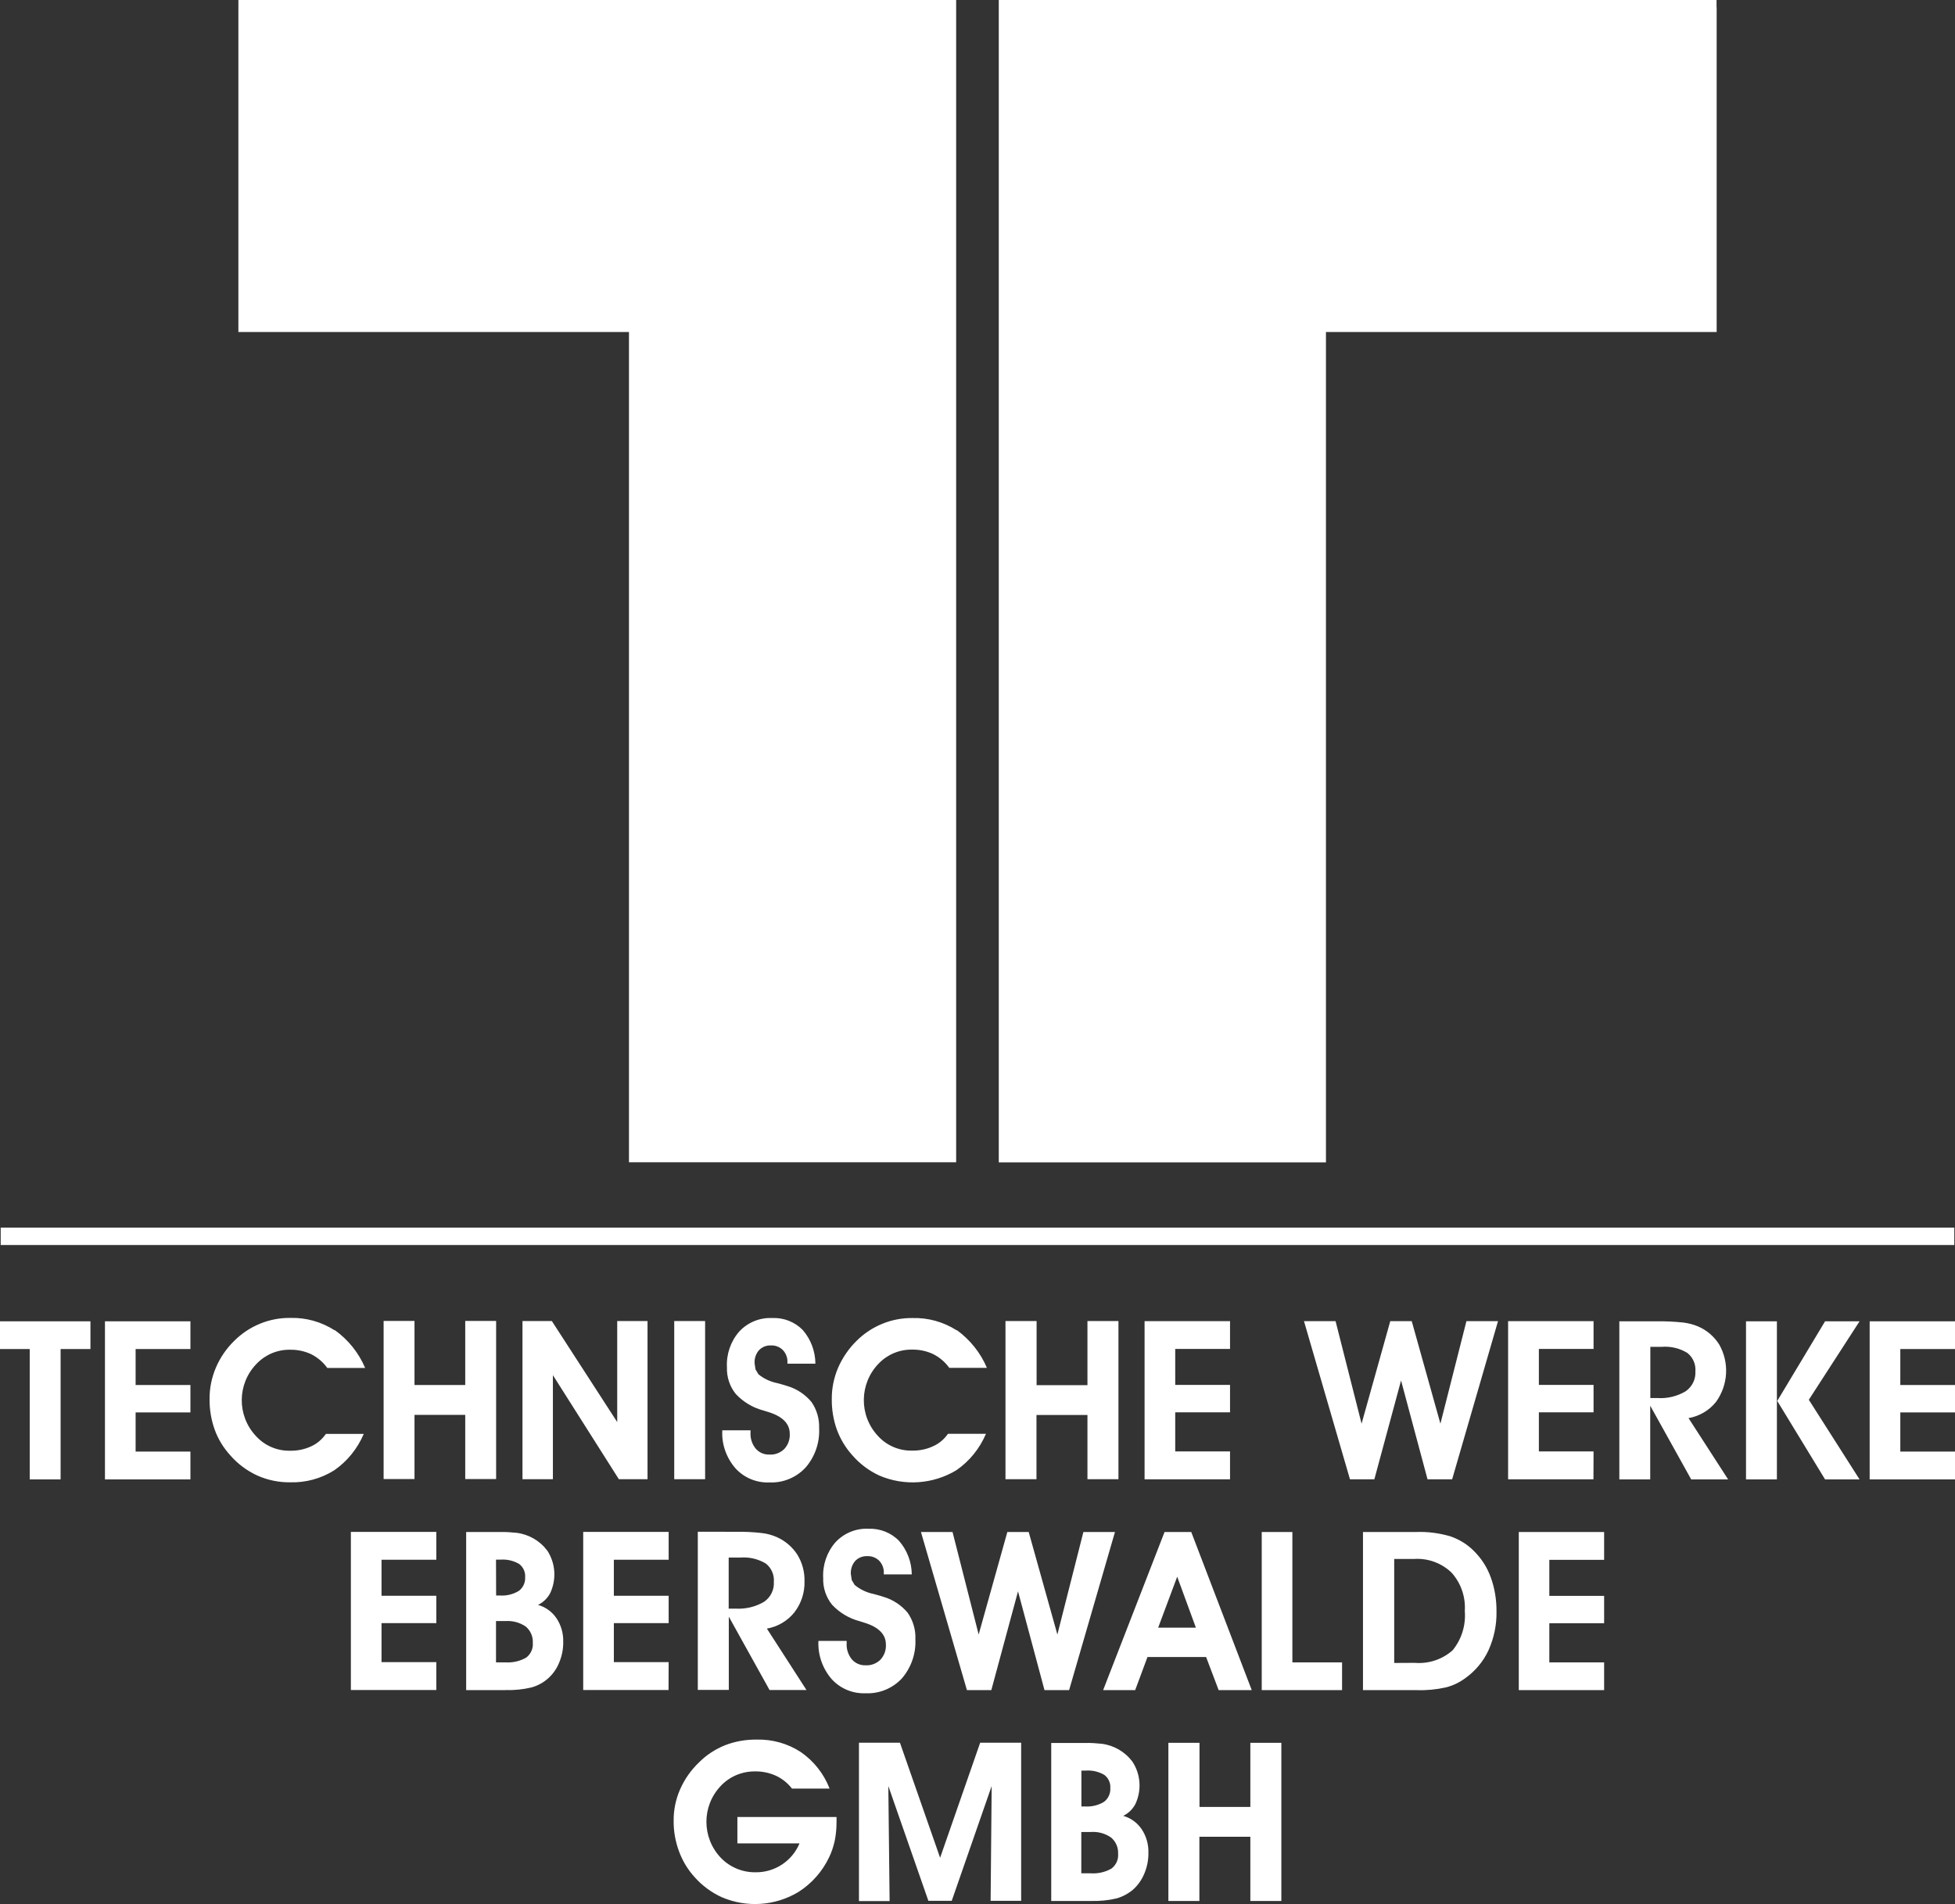
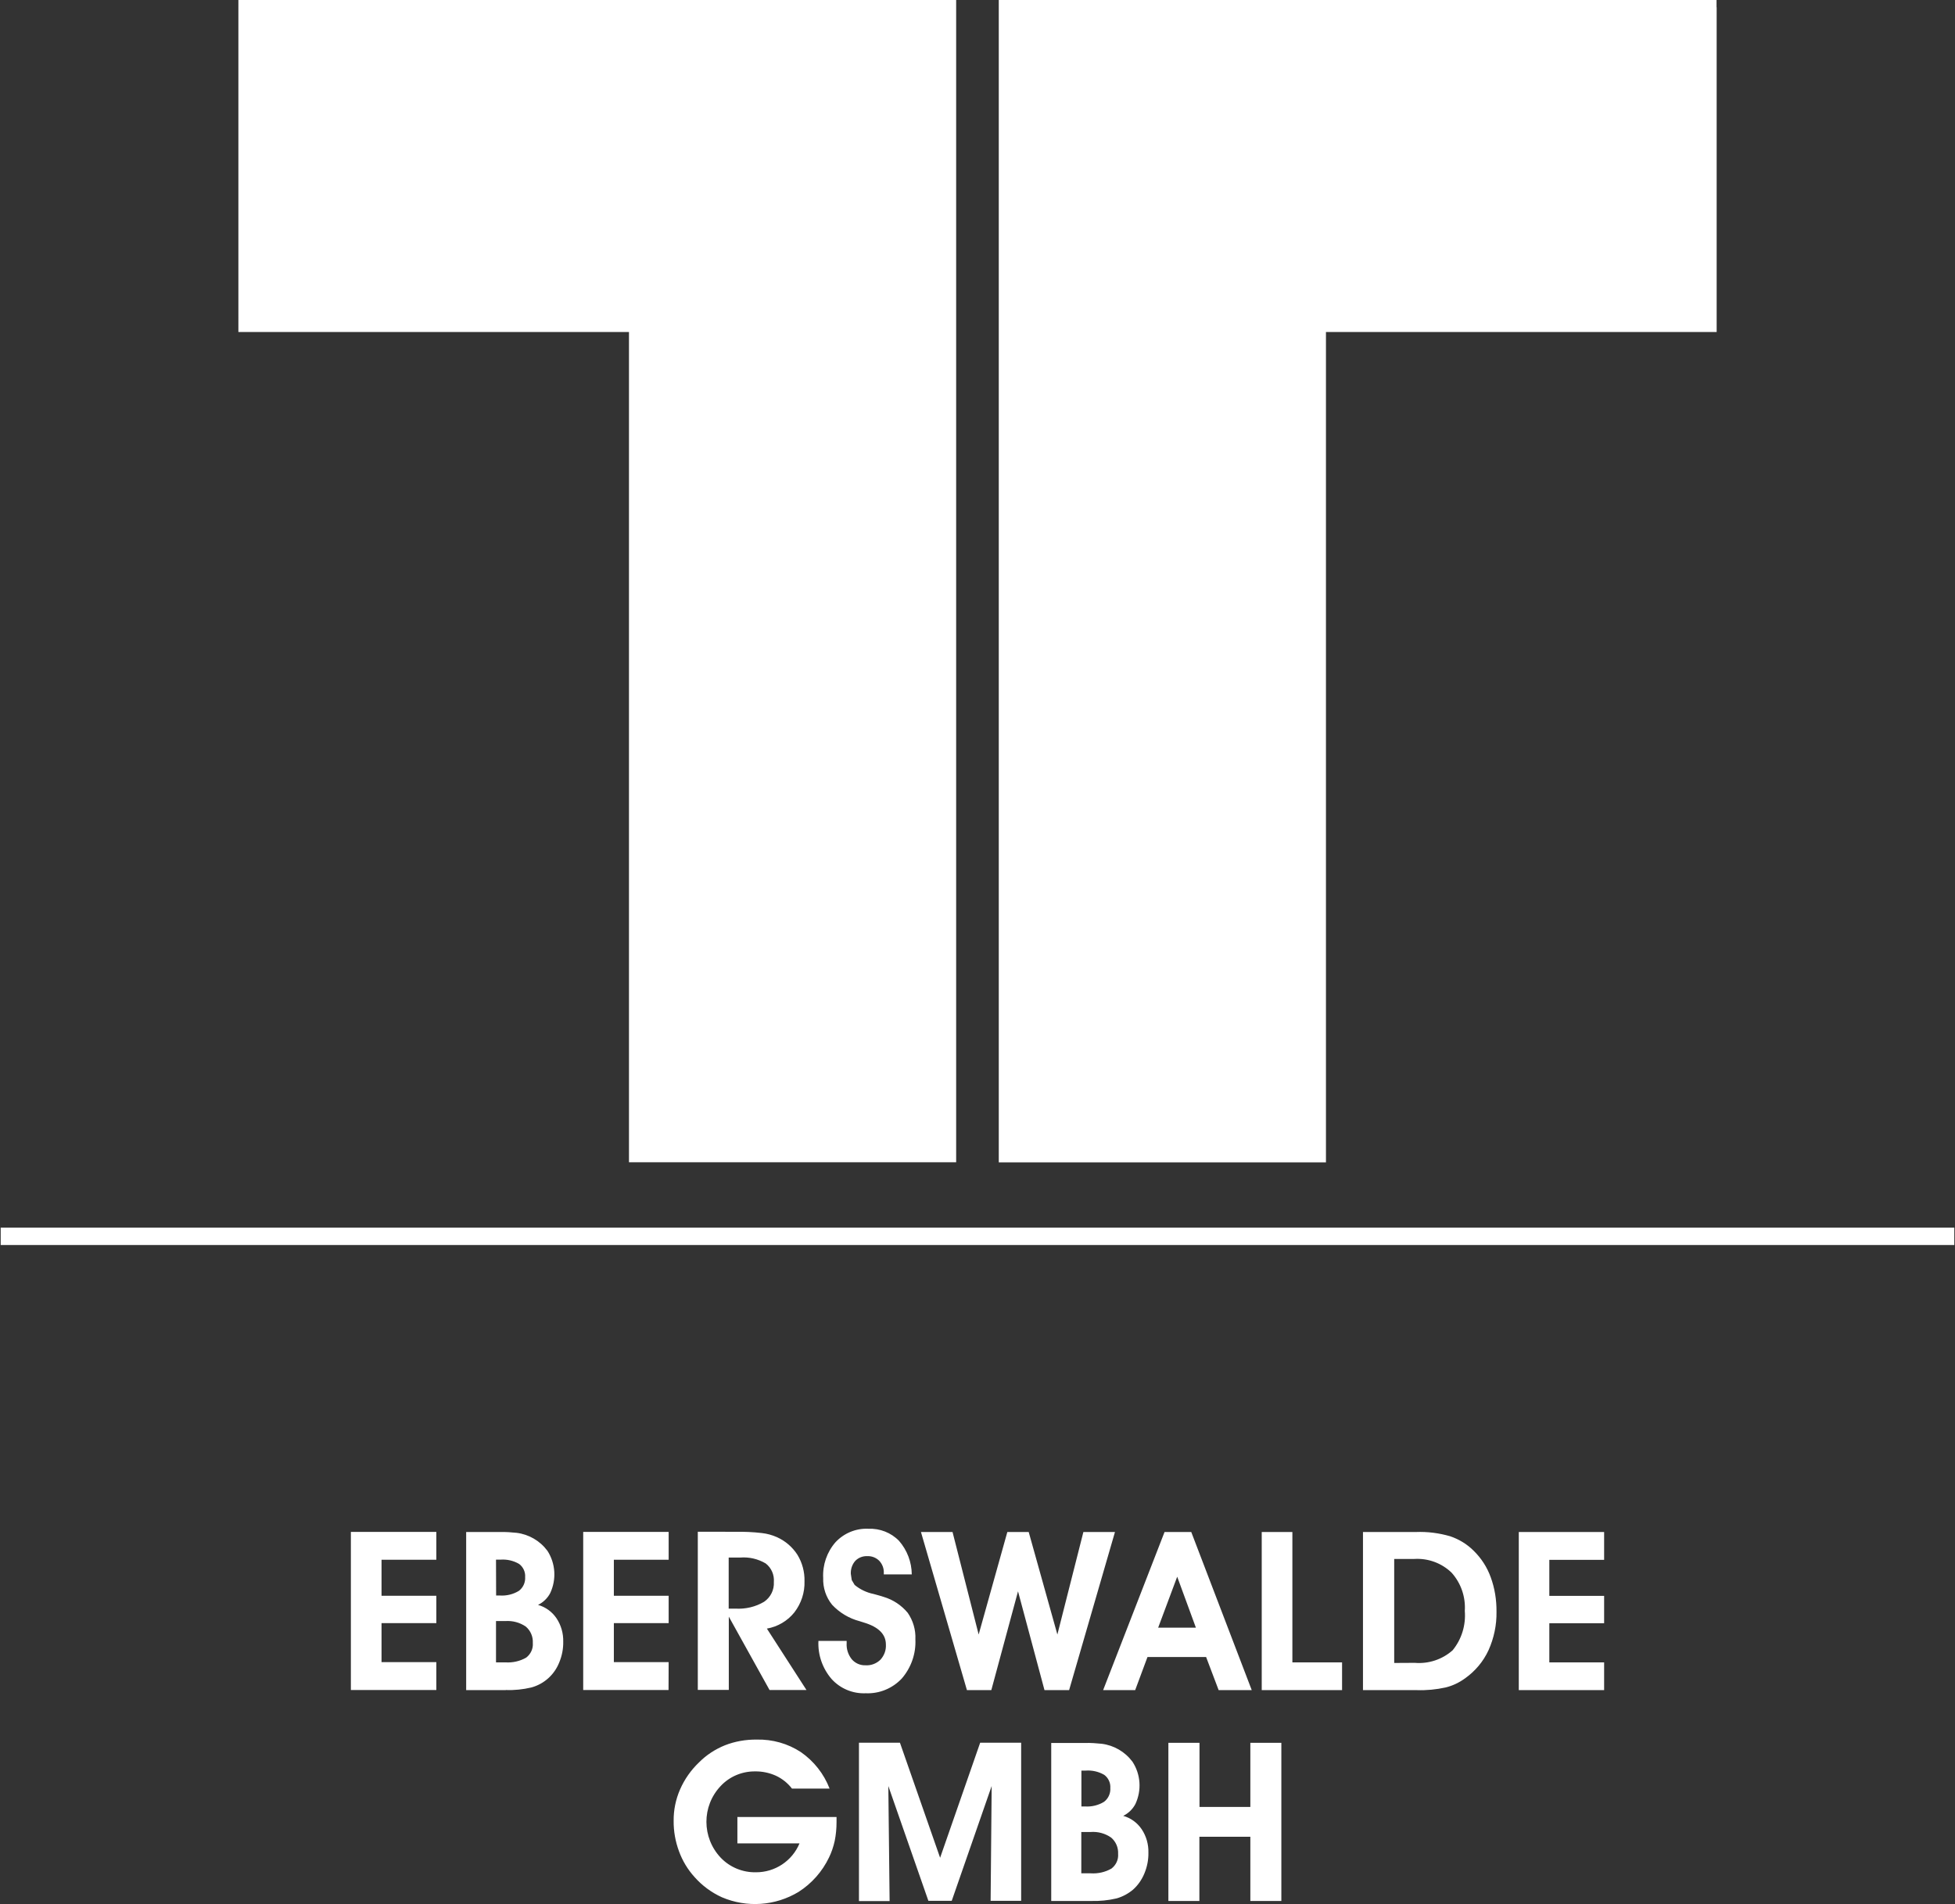
<svg xmlns="http://www.w3.org/2000/svg" xmlns:xlink="http://www.w3.org/1999/xlink" version="1.1" id="Ebene_1" x="0px" y="0px" viewBox="0 0 168.38 164" enable-background="new 0 0 168.38 164" xml:space="preserve">
  <rect x="0" y="0" width="168.38" height="164" fill="#333333" stroke="none" />
  <g>
-     <path id="Pfad_8976" fill="#FFFFFF" d="M168.38,125.03h-4.71v-3.37h4.71v-2.36h-4.71v-3.1h4.71v-2.39h-7.35v13.62h7.35V125.03z    M153.04,113.81h-2.66v13.62h2.66V113.81z M157.19,127.43h2.97l-4.37-6.86l4.37-6.76h-2.97l-4.12,6.86L157.19,127.43z    M142.14,121.1l3.52,6.33h3.18l-3.41-5.28c0.93-0.16,1.78-0.66,2.37-1.4c1.05-1.46,1.16-3.4,0.26-4.96   c-0.43-0.67-1.04-1.2-1.77-1.52c-0.41-0.18-0.84-0.29-1.29-0.35c-0.76-0.08-1.53-0.12-2.3-0.11h-3.23v13.62h2.66v-6.33H142.14z    M142.14,116.01h0.99c0.77-0.06,1.53,0.12,2.19,0.52c0.49,0.38,0.75,0.98,0.7,1.6c0.04,0.68-0.28,1.32-0.84,1.71   c-0.74,0.44-1.6,0.64-2.45,0.58h-0.59L142.14,116.01z M137.25,125.02h-4.71v-3.37h4.71v-2.36h-4.71v-3.1h4.71v-2.39h-7.36v13.62   h7.35L137.25,125.02z M116.27,127.42h2.1l2.3-8.51l2.28,8.51h2.12l3.95-13.62h-2.72l-2.24,8.83l-2.47-8.83h-1.85l-2.47,8.83   l-2.24-8.83h-2.72L116.27,127.42z M105.94,125.02h-4.72v-3.37h4.72v-2.36h-4.72v-3.1h4.72v-2.39h-7.36v13.62h7.36L105.94,125.02z    M93.66,121.88v5.53h2.67v-13.62h-2.67v5.52h-4.38v-5.52H86.6v13.62h2.67v-5.53H93.66z M82.4,114.59c-1.14-0.73-2.47-1.1-3.82-1.06   c-0.89-0.01-1.78,0.16-2.6,0.5c-0.83,0.34-1.58,0.84-2.21,1.47c-0.67,0.66-1.21,1.45-1.59,2.32c-0.36,0.85-0.55,1.77-0.54,2.7   c-0.01,0.9,0.14,1.79,0.44,2.63c0.3,0.81,0.75,1.56,1.33,2.2c0.64,0.74,1.44,1.34,2.33,1.75c2.15,0.92,4.62,0.75,6.63-0.46   c1.13-0.78,2.01-1.87,2.55-3.14h-3.27c-0.33,0.47-0.77,0.85-1.3,1.08c-0.56,0.26-1.18,0.38-1.8,0.37   c-1.12,0.02-2.19-0.44-2.94-1.27c-1.64-1.76-1.61-4.5,0.07-6.23c0.75-0.78,1.79-1.22,2.88-1.2c0.63-0.01,1.25,0.12,1.82,0.39   c0.55,0.28,1.02,0.68,1.38,1.18h3.24c-0.55-1.3-1.45-2.42-2.59-3.25 M63.33,126.46c0.75,0.83,1.83,1.28,2.95,1.23   c1.17,0.05,2.3-0.42,3.1-1.28c0.81-0.93,1.23-2.15,1.17-3.38c0.03-0.81-0.2-1.61-0.66-2.27c-0.54-0.65-1.26-1.13-2.07-1.37   c-0.2-0.07-0.49-0.15-0.86-0.25c-0.6-0.12-1.17-0.38-1.64-0.77l-0.25-0.42l-0.08-0.53c-0.02-0.41,0.11-0.81,0.38-1.12   c0.27-0.28,0.65-0.43,1.03-0.41c0.38-0.02,0.76,0.13,1.03,0.4c0.27,0.29,0.41,0.67,0.39,1.06v0.11h2.41   c-0.01-1.07-0.39-2.09-1.09-2.9c-0.69-0.7-1.65-1.08-2.64-1.03c-1.07-0.05-2.1,0.38-2.83,1.16c-0.74,0.85-1.12,1.95-1.06,3.08   c-0.03,0.84,0.24,1.66,0.77,2.31c0.64,0.68,1.45,1.17,2.36,1.41l0.39,0.12c1.26,0.38,1.89,1.01,1.89,1.89   c0.03,0.48-0.14,0.95-0.47,1.31c-0.34,0.33-0.8,0.51-1.27,0.48c-0.46,0.02-0.9-0.17-1.2-0.52c-0.31-0.39-0.47-0.88-0.44-1.38v-0.19   h-2.43C62.14,124.38,62.55,125.55,63.33,126.46 M60.73,113.79h-2.66v13.62h2.66V113.79z M47.62,118.45l5.68,8.96h2.47v-13.62h-2.61   v8.7l-5.63-8.7H45v13.62h2.62L47.62,118.45L47.62,118.45z M40.07,121.87v5.53h2.66v-13.62h-2.66v5.52H35.7v-5.52h-2.66v13.62h2.66   v-5.53H40.07z M28.81,114.58c-1.14-0.73-2.47-1.1-3.82-1.06c-0.89-0.01-1.78,0.16-2.6,0.5c-0.83,0.34-1.58,0.84-2.21,1.47   c-0.68,0.66-1.22,1.45-1.59,2.32c-0.36,0.85-0.55,1.77-0.54,2.7c-0.01,0.9,0.14,1.79,0.44,2.63c0.29,0.81,0.75,1.56,1.33,2.2   c0.64,0.74,1.44,1.34,2.33,1.75c0.89,0.4,1.86,0.6,2.83,0.59c1.34,0.04,2.67-0.32,3.8-1.03c1.13-0.78,2.01-1.87,2.55-3.14h-3.26   c-0.33,0.47-0.77,0.85-1.29,1.08c-0.57,0.26-1.18,0.38-1.8,0.37c-1.12,0.02-2.19-0.44-2.94-1.27c-1.65-1.76-1.62-4.51,0.07-6.23   c0.75-0.78,1.79-1.22,2.88-1.2c0.63-0.01,1.25,0.12,1.82,0.39c0.55,0.28,1.02,0.68,1.38,1.18h3.26c-0.55-1.3-1.45-2.42-2.6-3.25    M16.4,125.03h-4.72v-3.37h4.72v-2.36h-4.72v-3.1h4.72v-2.39H9.04v13.62h7.36L16.4,125.03z M0,113.81v2.39h2.56v11.23h2.66V116.2   h2.57v-2.39H0z" />
    <path id="Pfad_8977" fill="#FFFFFF" d="M138.16,143.19h-4.72v-3.37h4.72v-2.36h-4.72v-3.1h4.72v-2.4h-7.35v13.62h7.35   L138.16,143.19z M124.51,145.35c0.61-0.15,1.17-0.42,1.68-0.79c0.87-0.62,1.56-1.44,2.01-2.41c0.47-1.04,0.71-2.18,0.69-3.32   c0.01-1.02-0.15-2.03-0.5-2.98c-0.31-0.86-0.81-1.63-1.46-2.27c-0.57-0.57-1.26-0.99-2.02-1.25c-0.96-0.28-1.96-0.41-2.97-0.37   h-4.55v13.62h4.63C122.86,145.61,123.69,145.53,124.51,145.35 M120.08,143.24v-8.96h1.74c1.19-0.07,2.35,0.36,3.2,1.18   c0.81,0.9,1.22,2.09,1.14,3.3c0.1,1.22-0.27,2.44-1.05,3.39c-0.89,0.79-2.07,1.18-3.26,1.08L120.08,143.24z M115.6,143.19h-4.29   v-11.23h-2.64v13.62h6.92v-2.39L115.6,143.19z M103.88,142.73l1.08,2.85h2.85l-5.21-13.62h-2.3l-5.29,13.62h2.76l1.06-2.85H103.88z    M99.75,140.2l1.64-4.39l1.61,4.39H99.75z M83.28,145.58h2.1l2.3-8.51l2.28,8.51h2.12l3.95-13.62h-2.72l-2.24,8.83l-2.47-8.83   h-1.84l-2.47,8.83l-2.25-8.83h-2.72L83.28,145.58z M71.62,144.62c0.75,0.83,1.83,1.28,2.95,1.23c1.17,0.05,2.3-0.42,3.1-1.27   c0.81-0.94,1.23-2.15,1.17-3.38c0.04-0.81-0.2-1.61-0.66-2.28c-0.54-0.65-1.26-1.13-2.07-1.37c-0.2-0.07-0.49-0.15-0.86-0.25   c-0.6-0.12-1.17-0.39-1.64-0.78l-0.25-0.42l-0.08-0.53c-0.02-0.41,0.11-0.81,0.38-1.12c0.27-0.28,0.65-0.43,1.04-0.41   c0.38-0.02,0.76,0.13,1.03,0.4c0.27,0.29,0.41,0.67,0.39,1.06v0.11h2.41c-0.01-1.06-0.4-2.09-1.1-2.89   c-0.69-0.71-1.65-1.08-2.64-1.04c-1.07-0.05-2.1,0.38-2.83,1.16c-0.74,0.85-1.12,1.95-1.06,3.08c-0.03,0.84,0.24,1.66,0.77,2.31   c0.64,0.68,1.45,1.17,2.36,1.41l0.38,0.12c1.26,0.38,1.89,1.01,1.89,1.89c0.03,0.48-0.14,0.95-0.47,1.31   c-0.34,0.33-0.8,0.51-1.27,0.48c-0.46,0.02-0.9-0.17-1.2-0.52c-0.31-0.39-0.47-0.88-0.44-1.38v-0.2h-2.43   C70.43,142.54,70.84,143.71,71.62,144.62 M62.77,139.25l3.51,6.32h3.18l-3.41-5.29c0.93-0.16,1.78-0.66,2.37-1.4   c0.59-0.77,0.9-1.71,0.87-2.68c0.02-0.8-0.19-1.59-0.61-2.28c-0.43-0.67-1.04-1.19-1.77-1.52c-0.41-0.18-0.84-0.3-1.29-0.35   c-0.76-0.09-1.53-0.12-2.3-0.11H60.1v13.62h2.67L62.77,139.25z M62.77,134.16h0.99c0.77-0.06,1.53,0.12,2.19,0.51   c0.49,0.38,0.75,0.98,0.7,1.6c0.04,0.67-0.28,1.32-0.84,1.7c-0.74,0.44-1.6,0.64-2.46,0.59h-0.59V134.16z M57.59,143.17h-4.72   v-3.36h4.72v-2.36h-4.72v-3.1h4.72v-2.4h-7.36v13.62h7.35L57.59,143.17z M43.57,145.57c0.74,0.03,1.48-0.05,2.2-0.22   c1.09-0.3,1.97-1.09,2.39-2.14c0.24-0.57,0.36-1.18,0.35-1.79c0.02-0.72-0.18-1.43-0.58-2.03c-0.38-0.56-0.94-0.97-1.59-1.15   c0.45-0.22,0.82-0.58,1.05-1.02c0.55-1.18,0.46-2.55-0.24-3.64c-0.64-0.86-1.6-1.42-2.66-1.55c-0.47-0.05-0.94-0.08-1.41-0.07   h-2.93v13.62h3.41L43.57,145.57z M42.72,139.63h0.81c0.62-0.04,1.24,0.12,1.76,0.48c0.41,0.35,0.63,0.87,0.6,1.41   c0.04,0.49-0.18,0.96-0.57,1.26c-0.54,0.31-1.16,0.45-1.79,0.41h-0.81V139.63L42.72,139.63z M42.72,134.34h0.39   c0.56-0.04,1.12,0.09,1.6,0.37c0.35,0.26,0.55,0.69,0.52,1.13c0.03,0.46-0.17,0.91-0.54,1.19c-0.49,0.3-1.07,0.44-1.65,0.4h-0.31   L42.72,134.34z M37.58,143.17h-4.72v-3.36h4.72v-2.36h-4.72v-3.1h4.72v-2.4h-7.36v13.62h7.36L37.58,143.17z" />
    <path id="Pfad_8978" fill="#FFFFFF" d="M107.69,158.21v5.53h2.67v-13.62h-2.67v5.52h-4.38v-5.52h-2.68v13.62h2.67v-5.53H107.69z    M93.97,163.74c0.74,0.02,1.48-0.05,2.2-0.22c0.52-0.15,0.99-0.4,1.41-0.75c0.43-0.38,0.76-0.86,0.98-1.39   c0.24-0.57,0.36-1.18,0.35-1.79c0.02-0.72-0.18-1.43-0.58-2.03c-0.38-0.56-0.94-0.97-1.59-1.15c0.45-0.22,0.82-0.58,1.05-1.02   c0.55-1.18,0.46-2.55-0.25-3.64c-0.64-0.86-1.6-1.42-2.66-1.55c-0.47-0.05-0.94-0.08-1.41-0.07h-2.93v13.61H93.97L93.97,163.74z    M93.12,157.8h0.81c0.63-0.05,1.25,0.12,1.77,0.48c0.41,0.35,0.63,0.87,0.6,1.41c0.04,0.49-0.18,0.96-0.57,1.26   c-0.54,0.31-1.16,0.45-1.79,0.41h-0.81v-3.54L93.12,157.8z M93.12,152.51h0.39c0.56-0.04,1.12,0.09,1.6,0.37   c0.35,0.26,0.55,0.69,0.52,1.13c0.03,0.46-0.17,0.91-0.54,1.19c-0.49,0.3-1.07,0.44-1.64,0.4h-0.31v-3.1L93.12,152.51z    M76.51,153.84l3.45,9.89h2.01l3.44-9.89l-0.09,9.89h2.63v-13.62h-3.53l-3.45,9.91l-3.46-9.91h-3.53v13.64h2.64L76.51,153.84z    M63.51,156.5v2.28h5.35c-0.63,1.52-2.12,2.5-3.76,2.49c-1.14,0.02-2.24-0.43-3.03-1.26c-1.63-1.73-1.64-4.43-0.01-6.16   c0.76-0.82,1.84-1.28,2.97-1.27c0.62-0.01,1.23,0.12,1.79,0.37c0.54,0.25,1.02,0.63,1.39,1.11h3.24c-0.49-1.27-1.35-2.36-2.47-3.14   c-1.13-0.74-2.45-1.11-3.8-1.08c-0.94-0.01-1.87,0.15-2.74,0.49c-0.84,0.34-1.61,0.84-2.25,1.49c-0.69,0.66-1.24,1.45-1.62,2.32   c-0.37,0.85-0.56,1.77-0.55,2.7c-0.01,0.89,0.15,1.78,0.46,2.62c0.3,0.82,0.75,1.57,1.33,2.21c0.65,0.74,1.46,1.34,2.36,1.75   c2.15,0.92,4.61,0.75,6.61-0.46c1.13-0.72,2.04-1.75,2.62-2.96c0.22-0.45,0.38-0.93,0.49-1.42c0.11-0.54,0.16-1.08,0.16-1.63v-0.22   v-0.22h-8.5L63.51,156.5z" />
    <g id="Gruppe_6659" transform="translate(9.272)">
      <g id="Gruppe_6656" transform="translate(0.286 0.285)">
        <g>
          <defs>
            <polygon id="SVGID_1_" points="11.6,0.35 11.6,27.69 45.23,27.69 45.23,99.2 72.16,99.2 72.16,0.35      " />
          </defs>
          <clipPath id="SVGID_2_">
            <use xlink:href="#SVGID_1_" overflow="visible" />
          </clipPath>
          <g id="Gruppe_6655" clip-path="url(#SVGID_2_)">
            <rect id="Rechteck_1134" x="11.6" y="0.35" fill="#FFFFFF" width="60.57" height="98.85" />
          </g>
        </g>
      </g>
      <path id="Pfad_8980" fill="#FFFFFF" d="M11.89,0.63v0.63h59.93v97.59H46.16V27.34H12.51V0.63L11.89,0.63L11.89,0.63l-0.63,0V28.6    H44.9v71.51h28.18V0H11.26v0.63H11.89z" />
      <g id="Gruppe_6658" transform="translate(29.883 0.338)">
        <g>
          <defs>
            <polygon id="SVGID_3_" points="47.5,0.29 47.5,99.14 74.42,99.14 74.42,27.64 108.06,27.64 108.06,0.29      " />
          </defs>
          <clipPath id="SVGID_4_">
            <use xlink:href="#SVGID_3_" overflow="visible" />
          </clipPath>
          <g id="Gruppe_6657" clip-path="url(#SVGID_4_)">
            <rect id="Rechteck_1135" x="47.5" y="0.29" fill="#FFFFFF" width="60.57" height="98.85" />
          </g>
        </g>
      </g>
      <path id="Pfad_8982" fill="#FFFFFF" d="M137.95,0.63v0.63H78.02v97.6h25.66V27.35h33.64V0.63L137.95,0.63L137.95,0.63l0.63,0V28.6    h-33.65v71.52H76.75V0h61.82v0.63H137.95z" />
    </g>
    <rect id="Rechteck_1136" x="0.06" y="105.74" fill="#FFFFFF" width="168.26" height="1.5" />
  </g>
</svg>